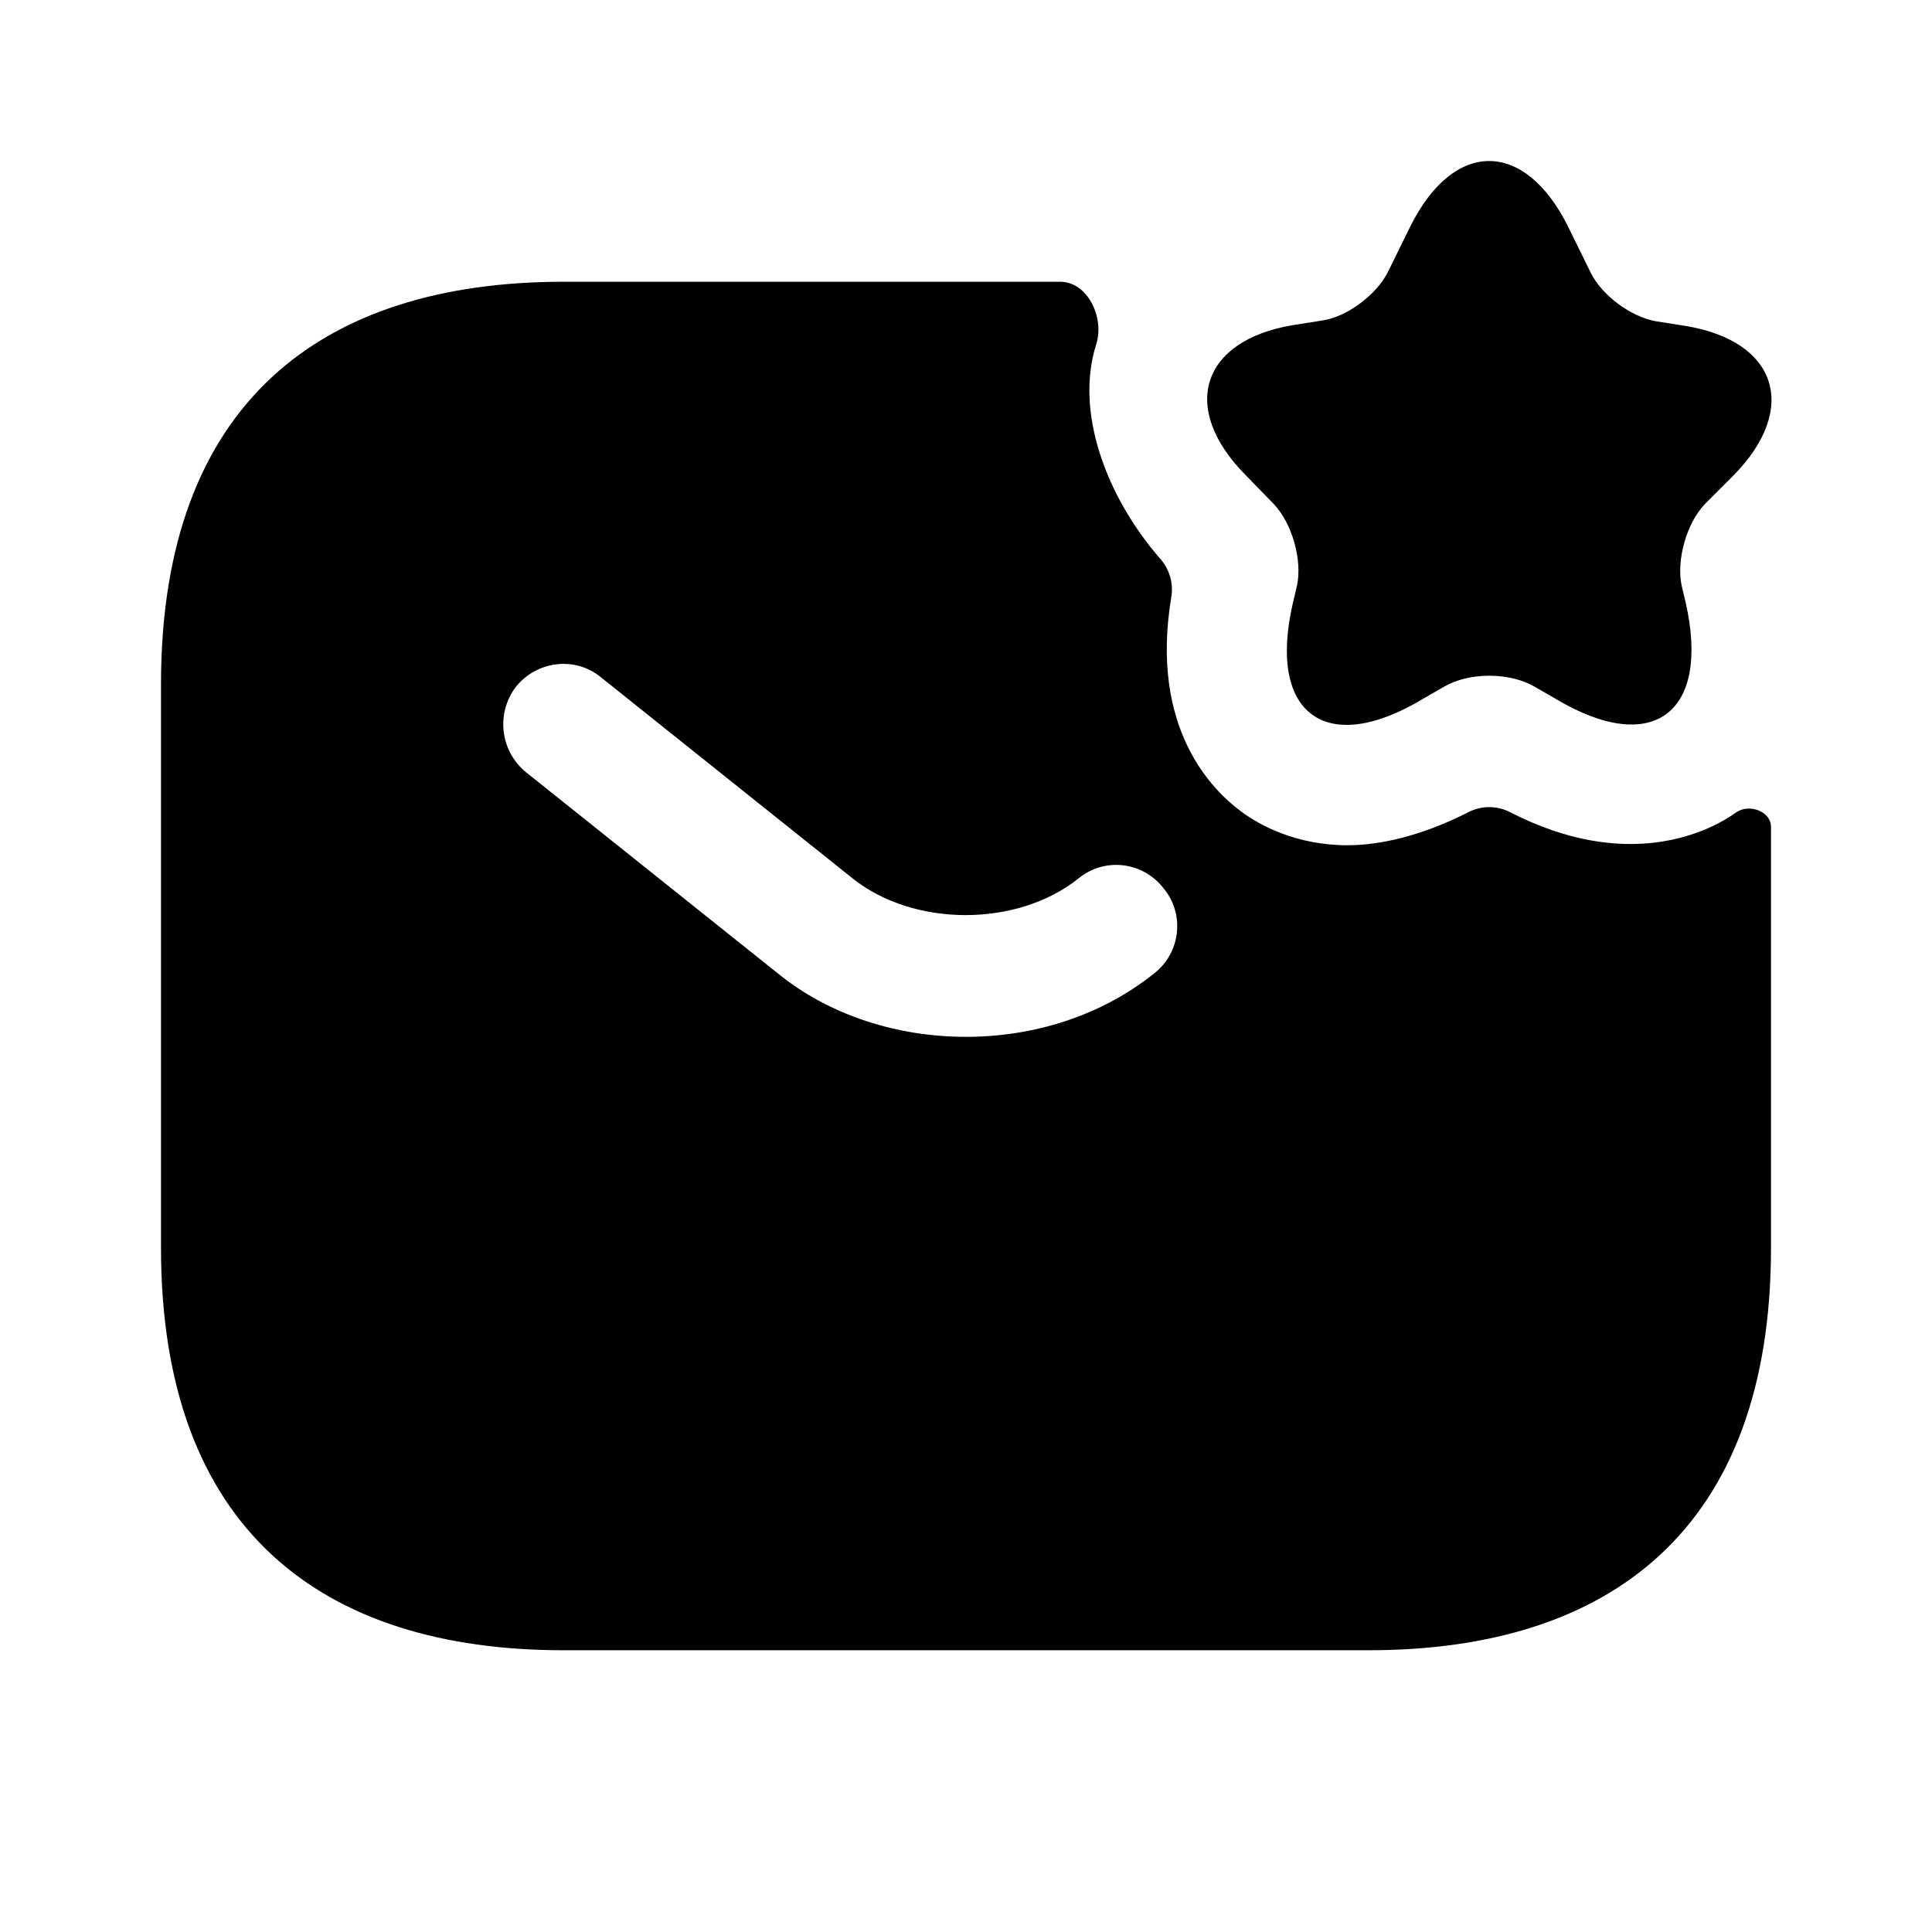
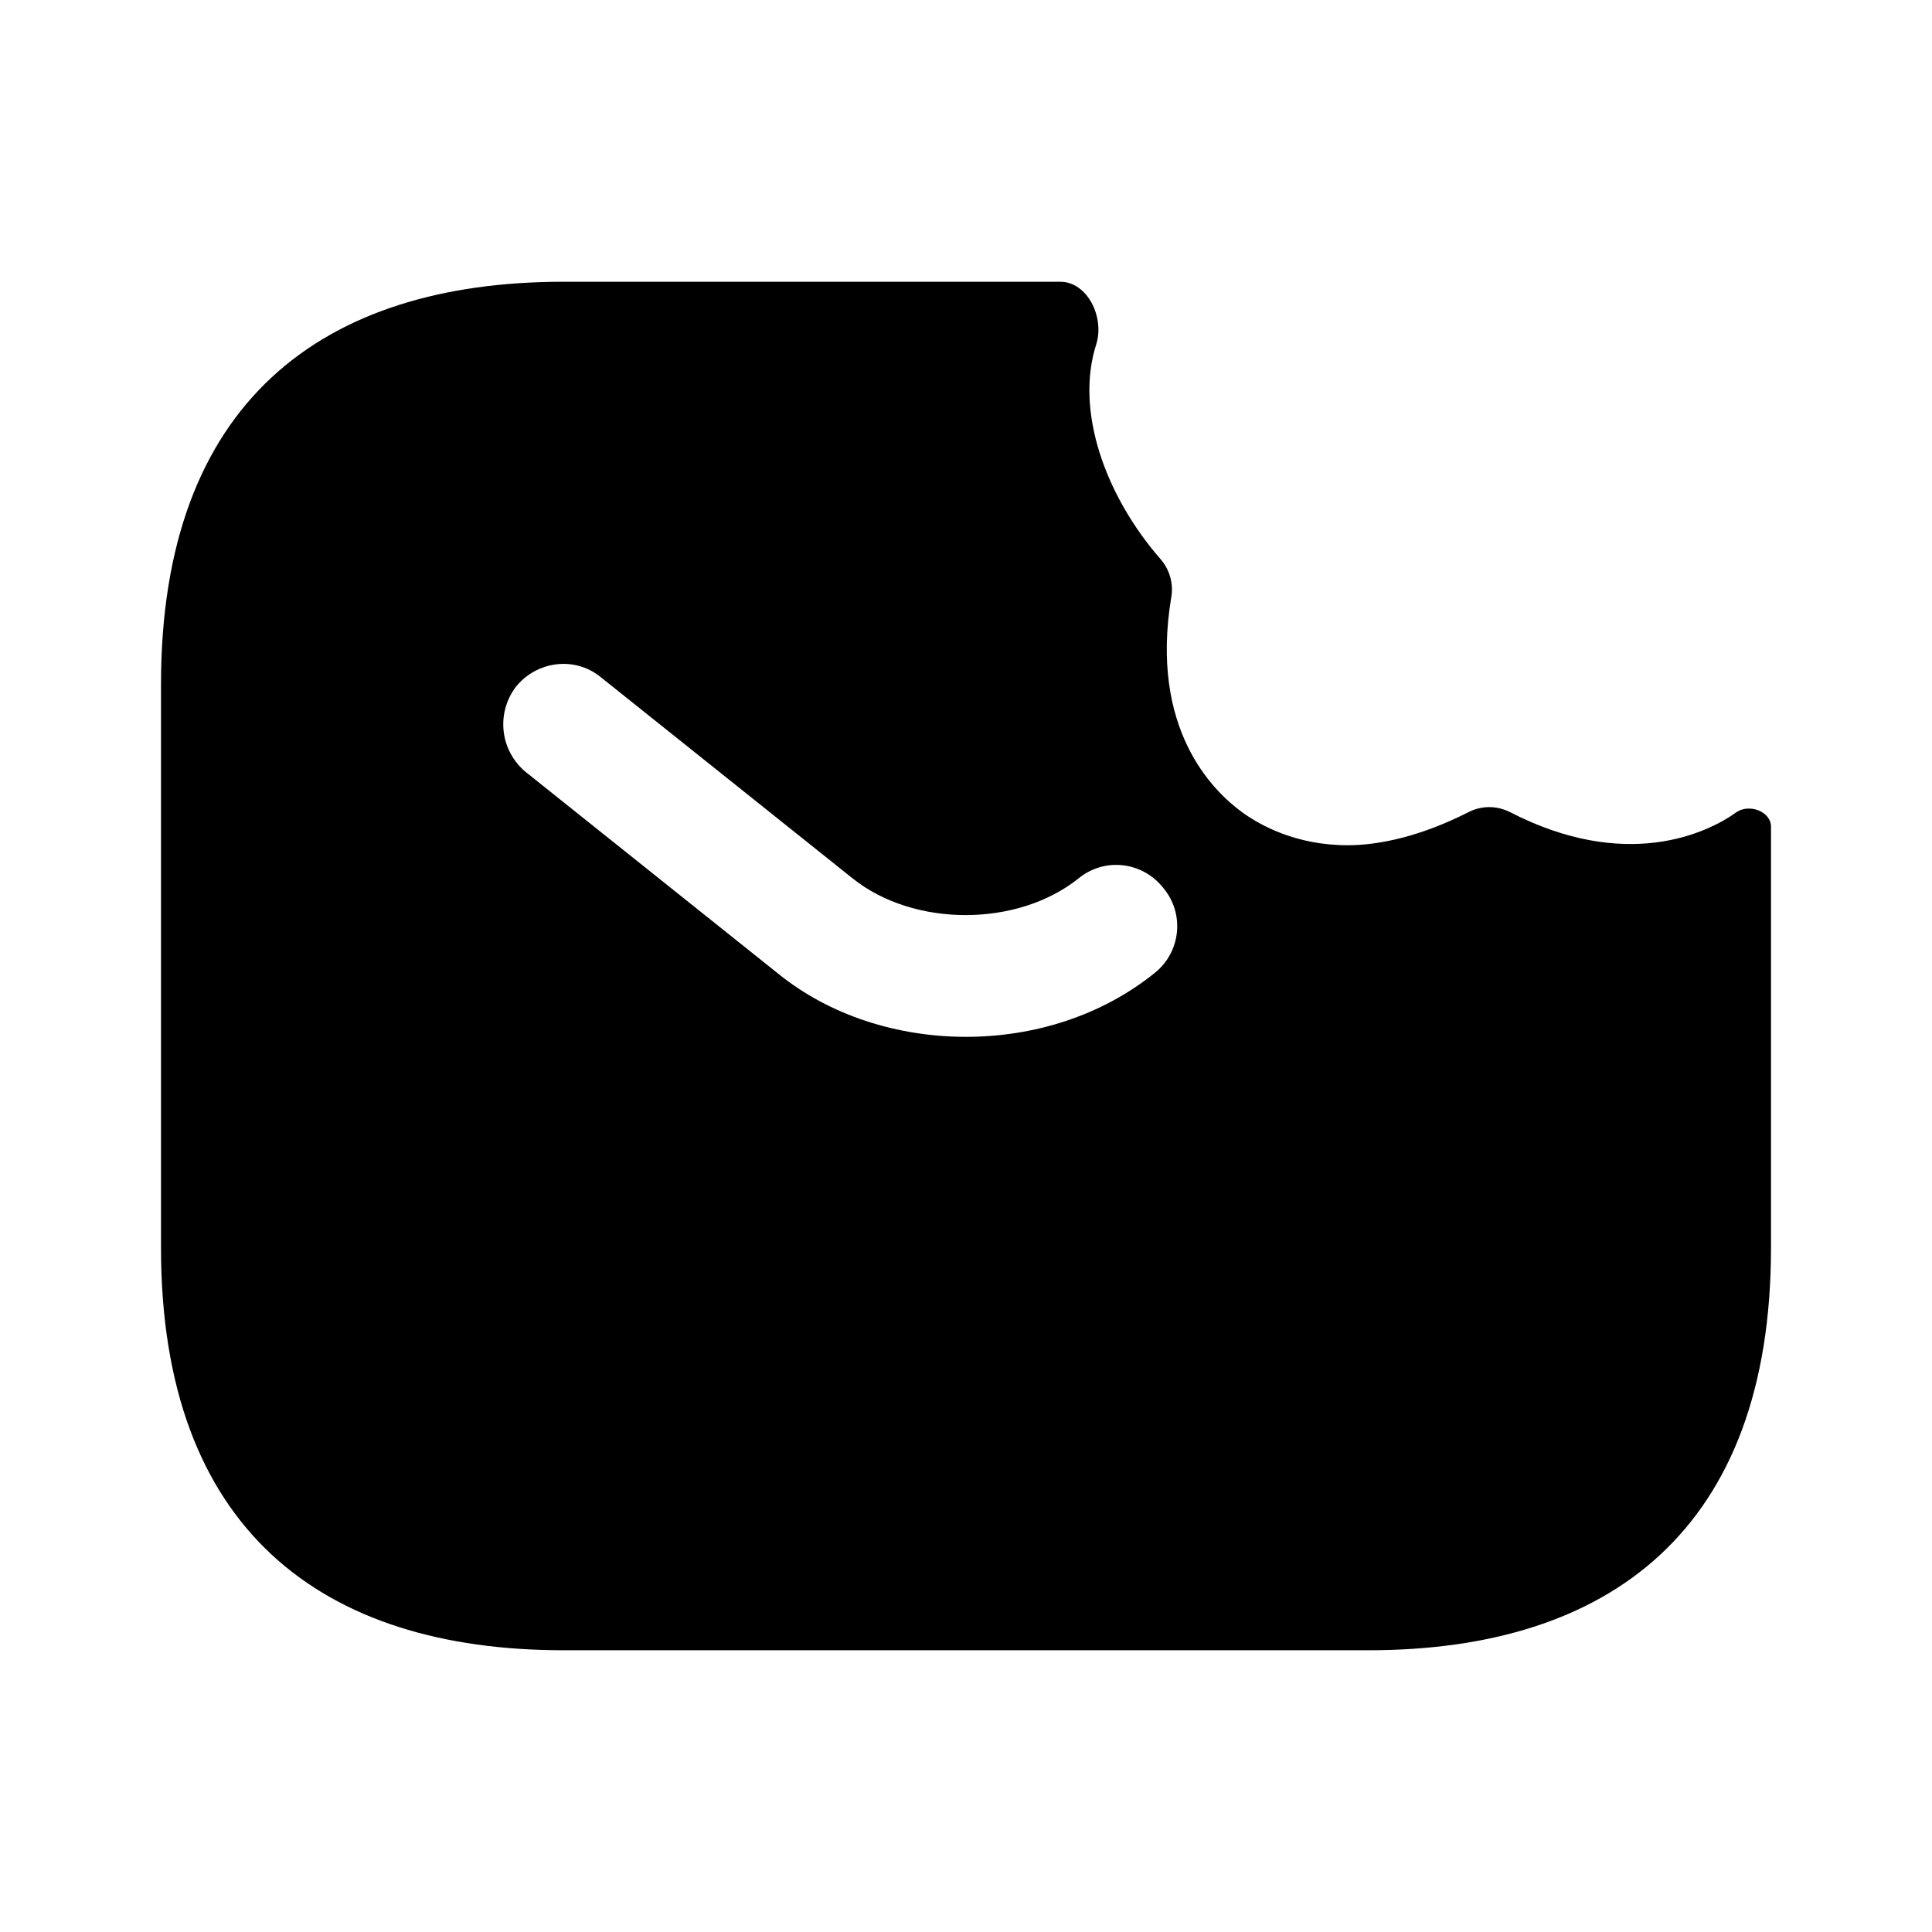
<svg xmlns="http://www.w3.org/2000/svg" width="42" height="42" viewBox="0 0 42 42" fill="none">
-   <path d="M34.092 4.933L34.582 5.931C34.827 6.421 35.439 6.876 35.982 6.981L36.647 7.086C38.642 7.418 39.114 8.888 37.679 10.341L37.067 10.953C36.664 11.373 36.437 12.178 36.559 12.738L36.647 13.106C37.189 15.521 35.912 16.448 33.812 15.188L33.357 14.926C32.814 14.611 31.939 14.611 31.397 14.926L30.942 15.188C28.824 16.466 27.547 15.521 28.107 13.106L28.194 12.738C28.317 12.178 28.089 11.373 27.687 10.953L27.074 10.323C25.639 8.871 26.112 7.401 28.107 7.068L28.772 6.963C29.297 6.876 29.927 6.403 30.172 5.913L30.662 4.916C31.607 3.026 33.147 3.026 34.092 4.933Z" fill="#3B82F6" style="fill:#3B82F6;fill:color(display-p3 0.231 0.51 0.965);fill-opacity:1;" />
  <path d="M37.748 17.657C37.117 18.113 35.35 18.953 32.83 17.657C32.69 17.584 32.533 17.546 32.375 17.546C32.217 17.546 32.06 17.584 31.92 17.657C30.922 18.165 30.012 18.375 29.295 18.375C28.175 18.375 27.387 17.938 27.003 17.657C26.355 17.185 24.99 15.838 25.462 12.985C25.488 12.84 25.48 12.691 25.441 12.548C25.401 12.406 25.331 12.274 25.235 12.162C24.027 10.78 23.363 8.925 23.835 7.473C24.01 6.895 23.642 6.125 23.047 6.125H12.25C7 6.125 3.5 8.75 3.5 14.875V27.125C3.5 33.25 7 35.875 12.25 35.875H29.75C35 35.875 38.5 33.25 38.5 27.125V17.973C38.5 17.64 38.028 17.465 37.748 17.657ZM25.095 21.157C23.94 22.085 22.47 22.54 21 22.54C19.53 22.54 18.043 22.085 16.905 21.157L11.428 16.782C11.16 16.56 10.988 16.243 10.949 15.897C10.91 15.552 11.006 15.204 11.217 14.928C11.672 14.367 12.495 14.262 13.055 14.717L18.532 19.093C19.863 20.16 22.12 20.16 23.45 19.093C24.01 18.637 24.832 18.725 25.288 19.302C25.76 19.863 25.672 20.703 25.095 21.157Z" fill="#3B82F6" style="fill:#3B82F6;fill:color(display-p3 0.231 0.51 0.965);fill-opacity:1;" />
</svg>